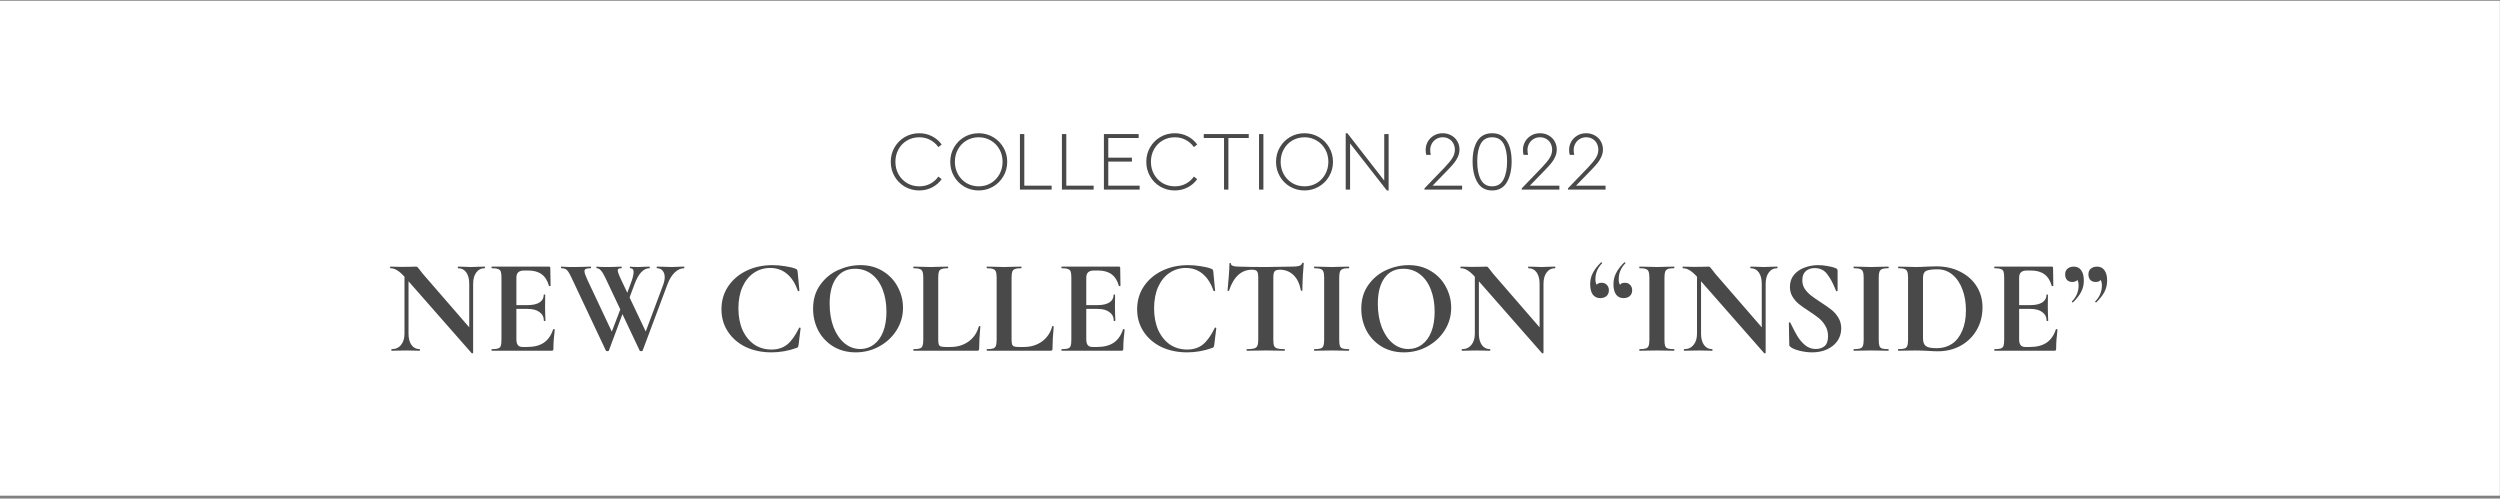
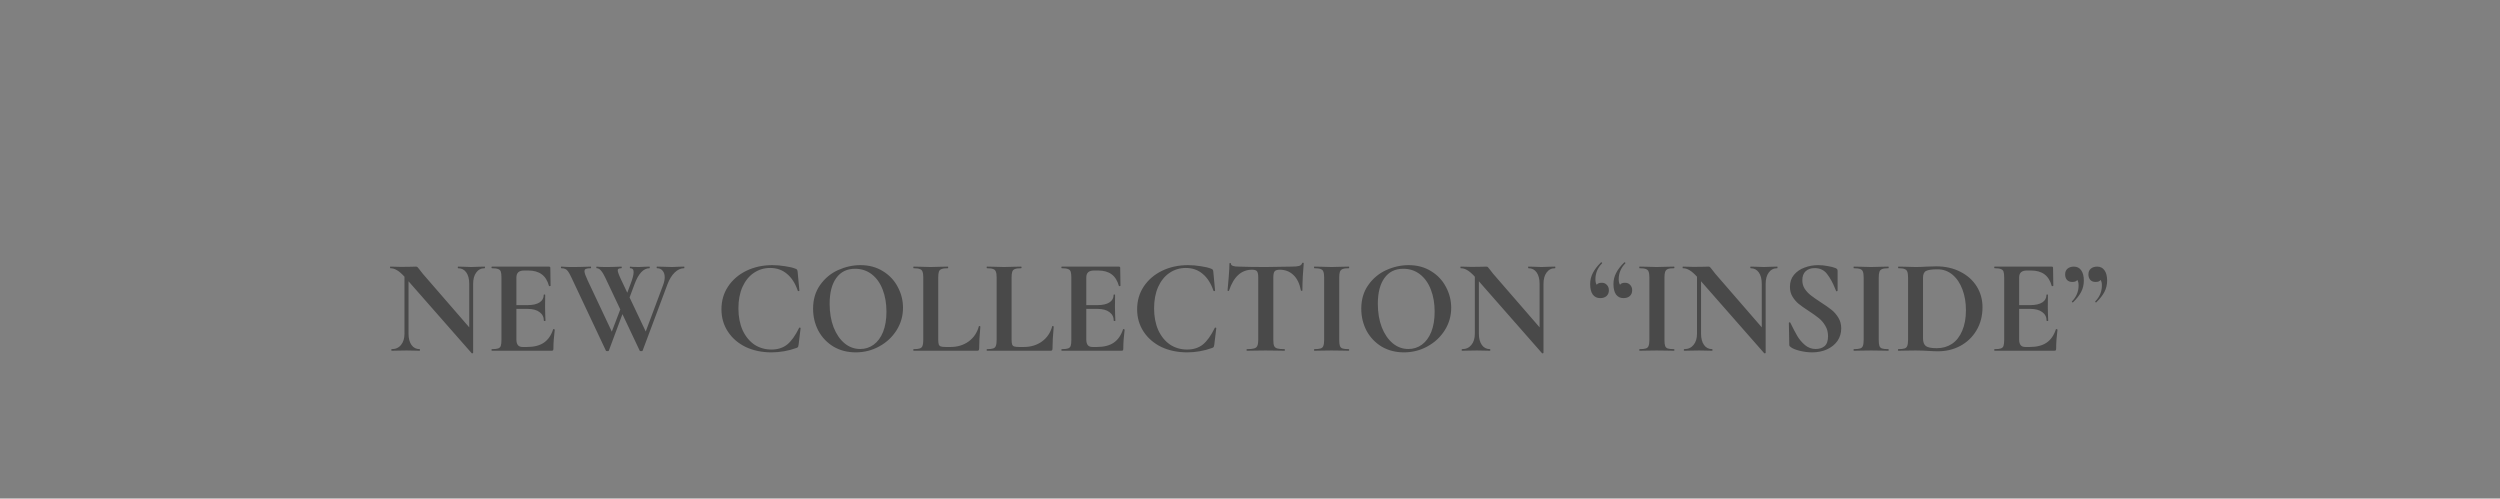
<svg xmlns="http://www.w3.org/2000/svg" width="692" height="138" viewBox="0 0 692 138" fill="none">
  <rect x="0" y="0" width="692" height="138" fill="#808080" stroke="none" />
-   <rect y="0.208" width="691.966" height="137" fill="white" />
-   <path d="M254.435 52.716C252.991 52.716 251.664 52.367 250.453 51.668C249.258 50.969 248.31 50.015 247.612 48.804C246.913 47.593 246.564 46.257 246.564 44.798C246.564 43.323 246.913 41.988 247.612 40.792C248.31 39.581 249.258 38.627 250.453 37.928C251.664 37.229 252.991 36.88 254.435 36.88C255.724 36.88 256.912 37.159 257.998 37.718C259.085 38.277 259.97 39.038 260.653 40.001L259.745 40.722C259.14 39.869 258.379 39.201 257.463 38.72C256.562 38.238 255.561 37.998 254.459 37.998C253.217 37.998 252.091 38.293 251.082 38.883C250.073 39.473 249.281 40.288 248.706 41.328C248.132 42.368 247.845 43.517 247.845 44.775C247.845 46.048 248.132 47.205 248.706 48.245C249.281 49.269 250.073 50.084 251.082 50.69C252.091 51.28 253.217 51.575 254.459 51.575C255.561 51.575 256.562 51.342 257.463 50.876C258.379 50.395 259.14 49.727 259.745 48.873L260.653 49.595C259.97 50.558 259.085 51.319 257.998 51.878C256.912 52.437 255.724 52.716 254.435 52.716ZM270.901 52.716C269.457 52.716 268.13 52.367 266.919 51.668C265.723 50.969 264.776 50.015 264.078 48.804C263.379 47.593 263.03 46.257 263.03 44.798C263.03 43.323 263.379 41.988 264.078 40.792C264.776 39.581 265.723 38.627 266.919 37.928C268.13 37.229 269.457 36.88 270.901 36.88C272.329 36.88 273.649 37.229 274.86 37.928C276.071 38.627 277.026 39.581 277.725 40.792C278.439 41.988 278.796 43.323 278.796 44.798C278.796 46.257 278.439 47.593 277.725 48.804C277.026 50.015 276.071 50.969 274.86 51.668C273.649 52.367 272.329 52.716 270.901 52.716ZM270.924 51.575C272.151 51.575 273.269 51.28 274.278 50.69C275.287 50.084 276.079 49.262 276.653 48.221C277.228 47.181 277.515 46.032 277.515 44.775C277.515 43.517 277.228 42.376 276.653 41.351C276.079 40.311 275.287 39.496 274.278 38.906C273.269 38.3 272.151 37.998 270.924 37.998C269.682 37.998 268.557 38.293 267.548 38.883C266.538 39.473 265.747 40.288 265.172 41.328C264.598 42.368 264.31 43.517 264.31 44.775C264.31 46.048 264.598 47.205 265.172 48.245C265.747 49.269 266.538 50.084 267.548 50.69C268.557 51.28 269.682 51.575 270.924 51.575ZM282.317 37.113H283.528V51.389H291.097V52.483H282.317V37.113ZM293.939 37.113H295.15V51.389H302.719V52.483H293.939V37.113ZM305.56 37.113H315.179V38.207H306.771V43.634H313.315V44.728H306.771V51.389H315.458V52.483H305.56V37.113ZM325.165 52.716C323.721 52.716 322.394 52.367 321.183 51.668C319.988 50.969 319.04 50.015 318.342 48.804C317.643 47.593 317.294 46.257 317.294 44.798C317.294 43.323 317.643 41.988 318.342 40.792C319.04 39.581 319.988 38.627 321.183 37.928C322.394 37.229 323.721 36.88 325.165 36.88C326.454 36.88 327.642 37.159 328.728 37.718C329.815 38.277 330.7 39.038 331.383 40.001L330.475 40.722C329.87 39.869 329.109 39.201 328.193 38.72C327.292 38.238 326.291 37.998 325.189 37.998C323.947 37.998 322.821 38.293 321.812 38.883C320.803 39.473 320.011 40.288 319.436 41.328C318.862 42.368 318.575 43.517 318.575 44.775C318.575 46.048 318.862 47.205 319.436 48.245C320.011 49.269 320.803 50.084 321.812 50.69C322.821 51.28 323.947 51.575 325.189 51.575C326.291 51.575 327.292 51.342 328.193 50.876C329.109 50.395 329.87 49.727 330.475 48.873L331.383 49.595C330.7 50.558 329.815 51.319 328.728 51.878C327.642 52.437 326.454 52.716 325.165 52.716ZM338.81 38.207H333.198V37.113H345.657V38.207H340.021V52.483H338.81V38.207ZM348.499 37.113H349.71V52.483H348.499V37.113ZM361.076 52.716C359.632 52.716 358.305 52.367 357.094 51.668C355.898 50.969 354.951 50.015 354.253 48.804C353.554 47.593 353.205 46.257 353.205 44.798C353.205 43.323 353.554 41.988 354.253 40.792C354.951 39.581 355.898 38.627 357.094 37.928C358.305 37.229 359.632 36.88 361.076 36.88C362.505 36.88 363.824 37.229 365.035 37.928C366.246 38.627 367.201 39.581 367.9 40.792C368.614 41.988 368.971 43.323 368.971 44.798C368.971 46.257 368.614 47.593 367.9 48.804C367.201 50.015 366.246 50.969 365.035 51.668C363.824 52.367 362.505 52.716 361.076 52.716ZM361.099 51.575C362.326 51.575 363.444 51.28 364.453 50.69C365.462 50.084 366.254 49.262 366.828 48.221C367.403 47.181 367.69 46.032 367.69 44.775C367.69 43.517 367.403 42.376 366.828 41.351C366.254 40.311 365.462 39.496 364.453 38.906C363.444 38.3 362.326 37.998 361.099 37.998C359.857 37.998 358.732 38.293 357.723 38.883C356.713 39.473 355.922 40.288 355.347 41.328C354.773 42.368 354.485 43.517 354.485 44.775C354.485 46.048 354.773 47.205 355.347 48.245C355.922 49.269 356.713 50.084 357.723 50.69C358.732 51.28 359.857 51.575 361.099 51.575ZM384.369 37.113V52.716H383.88L373.703 39.698V52.483H372.492V36.88H372.958L383.158 49.991V37.113H384.369ZM404.708 51.389V52.483H394.298V52.134L399.864 46.358C400.827 45.349 401.541 44.48 402.007 43.75C402.472 43.02 402.705 42.252 402.705 41.444C402.705 40.839 402.573 40.272 402.309 39.744C402.045 39.217 401.657 38.797 401.145 38.487C400.633 38.161 400.035 37.998 399.352 37.998C398.653 37.998 398.04 38.169 397.512 38.51C396.984 38.836 396.58 39.271 396.301 39.814C396.021 40.358 395.882 40.924 395.882 41.514C395.882 41.918 395.936 42.368 396.045 42.865H394.787C394.678 42.446 394.624 41.98 394.624 41.468C394.624 40.691 394.81 39.954 395.183 39.255C395.571 38.557 396.122 37.99 396.837 37.555C397.551 37.105 398.381 36.88 399.328 36.88C400.229 36.88 401.028 37.082 401.727 37.485C402.441 37.873 402.992 38.409 403.381 39.092C403.784 39.775 403.986 40.536 403.986 41.375C403.986 42.089 403.839 42.764 403.544 43.401C403.264 44.037 402.907 44.619 402.472 45.147C402.053 45.66 401.471 46.304 400.726 47.08L396.534 51.389H404.708ZM413.018 52.716C411.186 52.716 409.828 51.963 408.943 50.457C408.058 48.951 407.615 47.018 407.615 44.658C407.615 42.298 408.058 40.412 408.943 38.999C409.843 37.586 411.202 36.88 413.018 36.88C414.835 36.88 416.185 37.586 417.07 38.999C417.971 40.396 418.421 42.283 418.421 44.658C418.421 47.018 417.979 48.951 417.094 50.457C416.209 51.963 414.85 52.716 413.018 52.716ZM413.018 51.575C414.462 51.575 415.51 50.946 416.162 49.689C416.83 48.431 417.163 46.754 417.163 44.658C417.163 42.609 416.837 40.986 416.185 39.791C415.533 38.596 414.478 37.998 413.018 37.998C411.574 37.998 410.526 38.596 409.874 39.791C409.222 40.986 408.896 42.609 408.896 44.658C408.896 46.754 409.222 48.431 409.874 49.689C410.542 50.946 411.59 51.575 413.018 51.575ZM431.635 51.389V52.483H421.225V52.134L426.791 46.358C427.754 45.349 428.468 44.48 428.934 43.75C429.4 43.02 429.633 42.252 429.633 41.444C429.633 40.839 429.501 40.272 429.237 39.744C428.973 39.217 428.585 38.797 428.072 38.487C427.56 38.161 426.962 37.998 426.279 37.998C425.58 37.998 424.967 38.169 424.439 38.51C423.911 38.836 423.508 39.271 423.228 39.814C422.949 40.358 422.809 40.924 422.809 41.514C422.809 41.918 422.863 42.368 422.972 42.865H421.715C421.606 42.446 421.552 41.98 421.552 41.468C421.552 40.691 421.738 39.954 422.11 39.255C422.499 38.557 423.05 37.99 423.764 37.555C424.478 37.105 425.309 36.88 426.256 36.88C427.156 36.88 427.956 37.082 428.655 37.485C429.369 37.873 429.92 38.409 430.308 39.092C430.712 39.775 430.914 40.536 430.914 41.375C430.914 42.089 430.766 42.764 430.471 43.401C430.192 44.037 429.835 44.619 429.4 45.147C428.981 45.66 428.398 46.304 427.653 47.08L423.461 51.389H431.635ZM444.417 51.389V52.483H434.007V52.134L439.573 46.358C440.535 45.349 441.25 44.48 441.715 43.75C442.181 43.02 442.414 42.252 442.414 41.444C442.414 40.839 442.282 40.272 442.018 39.744C441.754 39.217 441.366 38.797 440.854 38.487C440.341 38.161 439.744 37.998 439.061 37.998C438.362 37.998 437.749 38.169 437.221 38.51C436.693 38.836 436.289 39.271 436.01 39.814C435.73 40.358 435.591 40.924 435.591 41.514C435.591 41.918 435.645 42.368 435.754 42.865H434.496C434.387 42.446 434.333 41.98 434.333 41.468C434.333 40.691 434.519 39.954 434.892 39.255C435.28 38.557 435.831 37.99 436.545 37.555C437.26 37.105 438.09 36.88 439.037 36.88C439.938 36.88 440.737 37.082 441.436 37.485C442.15 37.873 442.701 38.409 443.089 39.092C443.493 39.775 443.695 40.536 443.695 41.375C443.695 42.089 443.547 42.764 443.252 43.401C442.973 44.037 442.616 44.619 442.181 45.147C441.762 45.66 441.18 46.304 440.435 47.08L436.243 51.389H444.417Z" fill="#494949" />
  <path d="M134.169 73.799C134.219 73.799 134.243 73.873 134.243 74.022C134.243 74.171 134.219 74.246 134.169 74.246C133.175 74.246 132.393 74.643 131.821 75.438C131.25 76.208 130.964 77.252 130.964 78.568V97.646C130.964 97.721 130.902 97.77 130.778 97.795C130.679 97.82 130.604 97.808 130.554 97.758L113.079 77.86V92.355C113.079 93.672 113.352 94.715 113.898 95.485C114.445 96.255 115.203 96.64 116.171 96.64C116.221 96.64 116.246 96.715 116.246 96.864C116.246 97.013 116.221 97.087 116.171 97.087C115.476 97.087 114.942 97.075 114.569 97.05L112.557 97.013L110.247 97.05C109.825 97.075 109.216 97.087 108.421 97.087C108.346 97.087 108.309 97.013 108.309 96.864C108.309 96.715 108.346 96.64 108.421 96.64C109.514 96.64 110.371 96.255 110.992 95.485C111.638 94.715 111.961 93.672 111.961 92.355V76.593C111.141 75.699 110.433 75.09 109.837 74.767C109.266 74.42 108.669 74.246 108.048 74.246C107.999 74.246 107.974 74.171 107.974 74.022C107.974 73.873 107.999 73.799 108.048 73.799L109.613 73.836C109.936 73.861 110.408 73.873 111.029 73.873L113.861 73.836C114.209 73.811 114.631 73.799 115.128 73.799C115.327 73.799 115.476 73.848 115.575 73.948C115.675 74.047 115.849 74.258 116.097 74.581C116.519 75.153 116.817 75.537 116.991 75.736L129.884 90.604V78.568C129.884 77.227 129.611 76.171 129.064 75.401C128.517 74.631 127.76 74.246 126.791 74.246C126.741 74.246 126.717 74.171 126.717 74.022C126.717 73.873 126.741 73.799 126.791 73.799L128.393 73.836C129.188 73.886 129.859 73.91 130.405 73.91C130.902 73.91 131.598 73.886 132.492 73.836L134.169 73.799ZM153.111 91.163C153.111 91.113 153.161 91.088 153.26 91.088C153.334 91.088 153.397 91.113 153.446 91.163C153.521 91.188 153.558 91.212 153.558 91.237C153.31 93.175 153.185 94.939 153.185 96.528C153.185 96.727 153.148 96.876 153.074 96.975C152.999 97.05 152.85 97.087 152.627 97.087H136.157C136.082 97.087 136.045 97.013 136.045 96.864C136.045 96.715 136.082 96.64 136.157 96.64C136.952 96.64 137.523 96.578 137.871 96.454C138.243 96.33 138.492 96.094 138.616 95.746C138.74 95.373 138.802 94.814 138.802 94.069V76.817C138.802 76.072 138.74 75.525 138.616 75.177C138.492 74.83 138.243 74.594 137.871 74.469C137.498 74.32 136.927 74.246 136.157 74.246C136.082 74.246 136.045 74.171 136.045 74.022C136.045 73.873 136.082 73.799 136.157 73.799H151.956C152.204 73.799 152.328 73.91 152.328 74.134L152.403 79.09C152.403 79.139 152.328 79.177 152.179 79.202C152.055 79.227 151.981 79.202 151.956 79.127C151.558 77.686 150.888 76.618 149.944 75.923C149 75.227 147.758 74.879 146.218 74.879H145.1C144.354 74.879 143.808 75.041 143.46 75.364C143.112 75.687 142.938 76.183 142.938 76.854V84.456H146.031C147.472 84.456 148.577 84.207 149.347 83.71C150.118 83.213 150.503 82.518 150.503 81.624C150.503 81.549 150.565 81.512 150.689 81.512C150.838 81.512 150.912 81.549 150.912 81.624L150.875 84.977L150.912 86.766C150.962 87.61 150.987 88.281 150.987 88.778C150.987 88.828 150.912 88.852 150.763 88.852C150.614 88.852 150.54 88.828 150.54 88.778C150.54 87.759 150.142 86.965 149.347 86.393C148.577 85.797 147.46 85.499 145.994 85.499H142.938V93.92C142.938 94.64 143.075 95.174 143.348 95.522C143.622 95.87 144.056 96.044 144.653 96.044H145.882C147.82 96.044 149.372 95.647 150.54 94.852C151.707 94.057 152.564 92.827 153.111 91.163ZM189.358 73.799C189.407 73.799 189.432 73.873 189.432 74.022C189.432 74.171 189.407 74.246 189.358 74.246C188.438 74.246 187.569 74.643 186.749 75.438C185.954 76.208 185.296 77.276 184.774 78.643L177.881 97.05C177.856 97.149 177.719 97.199 177.471 97.199C177.223 97.199 177.086 97.149 177.061 97.05L172.292 86.952L168.528 97.05C168.503 97.149 168.367 97.199 168.118 97.199C167.87 97.199 167.733 97.149 167.709 97.05L158.207 76.891C157.834 76.097 157.524 75.525 157.275 75.177C157.052 74.83 156.791 74.594 156.493 74.469C156.219 74.32 155.847 74.246 155.375 74.246C155.3 74.246 155.263 74.171 155.263 74.022C155.263 73.873 155.3 73.799 155.375 73.799C155.747 73.799 156.008 73.811 156.157 73.836C156.654 73.886 157.3 73.91 158.095 73.91C159.759 73.91 161.163 73.886 162.306 73.836C162.628 73.811 163.026 73.799 163.498 73.799C163.572 73.799 163.61 73.873 163.61 74.022C163.61 74.171 163.572 74.246 163.498 74.246C162.877 74.246 162.43 74.308 162.157 74.432C161.908 74.556 161.784 74.78 161.784 75.103C161.784 75.525 162.07 76.345 162.641 77.562L169.348 91.796L171.696 85.648L167.559 76.891C167.137 75.997 166.74 75.339 166.367 74.916C165.994 74.469 165.597 74.246 165.175 74.246C165.1 74.246 165.063 74.171 165.063 74.022C165.063 73.873 165.1 73.799 165.175 73.799C165.423 73.799 165.709 73.823 166.032 73.873C166.38 73.898 166.864 73.91 167.485 73.91C168.901 73.91 170.081 73.886 171.025 73.836C171.273 73.811 171.596 73.799 171.994 73.799C172.068 73.799 172.105 73.873 172.105 74.022C172.105 74.171 172.068 74.246 171.994 74.246C171.646 74.246 171.385 74.296 171.211 74.395C171.062 74.469 170.988 74.618 170.988 74.842C170.988 75.264 171.323 76.171 171.994 77.562L173.633 81.027L174.565 78.531C175.111 77.115 175.384 76.047 175.384 75.326C175.384 74.606 175.074 74.246 174.453 74.246C174.378 74.246 174.341 74.171 174.341 74.022C174.341 73.873 174.378 73.799 174.453 73.799C174.652 73.799 174.863 73.823 175.086 73.873C175.335 73.898 175.931 73.91 176.875 73.91C177.297 73.91 177.806 73.886 178.403 73.836L179.781 73.799C179.831 73.799 179.856 73.873 179.856 74.022C179.856 74.171 179.831 74.246 179.781 74.246C178.117 74.246 176.738 75.711 175.645 78.643L174.267 82.332L178.738 91.759L183.545 78.903C183.843 78.109 183.992 77.388 183.992 76.742C183.992 75.972 183.793 75.364 183.396 74.916C183.023 74.469 182.514 74.246 181.868 74.246C181.793 74.246 181.756 74.171 181.756 74.022C181.756 73.873 181.793 73.799 181.868 73.799L183.582 73.836C184.476 73.886 185.296 73.91 186.041 73.91C186.538 73.91 187.109 73.886 187.755 73.836L189.358 73.799ZM213.783 73.389C214.95 73.389 216.13 73.488 217.323 73.687C218.54 73.861 219.509 74.097 220.229 74.395C220.453 74.469 220.589 74.569 220.639 74.693C220.714 74.792 220.763 74.979 220.788 75.252L221.273 80.431C221.273 80.506 221.21 80.555 221.086 80.58C220.962 80.605 220.875 80.568 220.825 80.469C220.13 78.431 219.136 76.879 217.844 75.811C216.553 74.718 215 74.171 213.187 74.171C211.498 74.171 209.982 74.631 208.641 75.55C207.324 76.444 206.281 77.736 205.511 79.425C204.766 81.114 204.393 83.089 204.393 85.35C204.393 87.635 204.778 89.647 205.548 91.386C206.343 93.1 207.424 94.429 208.79 95.373C210.181 96.292 211.771 96.752 213.559 96.752C215.273 96.752 216.714 96.292 217.882 95.373C219.049 94.429 220.155 92.889 221.198 90.753C221.223 90.678 221.297 90.653 221.422 90.678C221.546 90.703 221.608 90.753 221.608 90.827L221.049 95.448C220.999 95.746 220.95 95.945 220.9 96.044C220.85 96.118 220.714 96.205 220.49 96.305C218.205 97.124 215.894 97.534 213.559 97.534C210.901 97.534 208.517 97.038 206.405 96.044C204.318 95.025 202.679 93.609 201.487 91.796C200.294 89.983 199.698 87.921 199.698 85.611C199.698 83.251 200.307 81.152 201.524 79.313C202.766 77.45 204.455 75.997 206.591 74.954C208.753 73.91 211.15 73.389 213.783 73.389ZM236.873 97.534C234.562 97.534 232.501 97 230.687 95.932C228.899 94.839 227.508 93.374 226.514 91.535C225.545 89.672 225.061 87.648 225.061 85.462C225.061 82.903 225.707 80.717 226.998 78.903C228.29 77.065 229.942 75.687 231.954 74.767C233.991 73.848 236.065 73.389 238.177 73.389C240.537 73.389 242.611 73.948 244.4 75.066C246.188 76.159 247.554 77.612 248.498 79.425C249.467 81.239 249.952 83.164 249.952 85.201C249.952 87.461 249.355 89.535 248.163 91.424C246.971 93.311 245.368 94.802 243.356 95.895C241.369 96.988 239.208 97.534 236.873 97.534ZM238.102 96.603C239.493 96.603 240.735 96.205 241.829 95.41C242.946 94.591 243.816 93.411 244.437 91.871C245.058 90.306 245.368 88.442 245.368 86.281C245.368 83.996 245.021 81.959 244.325 80.17C243.629 78.357 242.623 76.941 241.307 75.923C239.99 74.904 238.45 74.395 236.686 74.395C234.426 74.395 232.687 75.252 231.47 76.966C230.253 78.655 229.644 81.027 229.644 84.083C229.644 86.493 230.004 88.654 230.725 90.566C231.47 92.454 232.476 93.932 233.743 95.001C235.034 96.069 236.488 96.603 238.102 96.603ZM259.7 93.92C259.7 94.566 259.75 95.038 259.849 95.336C259.949 95.609 260.135 95.796 260.408 95.895C260.706 95.994 261.178 96.044 261.824 96.044H263.091C265.029 96.044 266.705 95.535 268.121 94.516C269.537 93.473 270.481 92.069 270.953 90.306C270.953 90.256 271.003 90.231 271.102 90.231C271.152 90.231 271.202 90.256 271.251 90.306C271.326 90.331 271.363 90.355 271.363 90.38C271.14 92.839 271.028 94.889 271.028 96.528C271.028 96.727 270.978 96.876 270.879 96.975C270.804 97.05 270.668 97.087 270.469 97.087H252.881C252.832 97.087 252.807 97.013 252.807 96.864C252.807 96.715 252.832 96.64 252.881 96.64C253.676 96.64 254.248 96.578 254.595 96.454C254.968 96.33 255.216 96.094 255.341 95.746C255.49 95.373 255.564 94.814 255.564 94.069V76.817C255.564 76.072 255.49 75.525 255.341 75.177C255.216 74.83 254.968 74.594 254.595 74.469C254.223 74.32 253.651 74.246 252.881 74.246C252.832 74.246 252.807 74.171 252.807 74.022C252.807 73.873 252.832 73.799 252.881 73.799L254.782 73.836C255.924 73.886 256.868 73.91 257.614 73.91C258.359 73.91 259.303 73.886 260.445 73.836L262.346 73.799C262.42 73.799 262.458 73.873 262.458 74.022C262.458 74.171 262.42 74.246 262.346 74.246C261.576 74.246 261.004 74.32 260.632 74.469C260.259 74.594 260.011 74.842 259.886 75.215C259.762 75.562 259.7 76.109 259.7 76.854V93.92ZM280.005 93.92C280.005 94.566 280.055 95.038 280.154 95.336C280.253 95.609 280.44 95.796 280.713 95.895C281.011 95.994 281.483 96.044 282.129 96.044H283.396C285.333 96.044 287.01 95.535 288.426 94.516C289.842 93.473 290.786 92.069 291.258 90.306C291.258 90.256 291.308 90.231 291.407 90.231C291.457 90.231 291.506 90.256 291.556 90.306C291.631 90.331 291.668 90.355 291.668 90.38C291.444 92.839 291.332 94.889 291.332 96.528C291.332 96.727 291.283 96.876 291.183 96.975C291.109 97.05 290.972 97.087 290.774 97.087H273.186C273.136 97.087 273.111 97.013 273.111 96.864C273.111 96.715 273.136 96.64 273.186 96.64C273.981 96.64 274.552 96.578 274.9 96.454C275.273 96.33 275.521 96.094 275.645 95.746C275.794 95.373 275.869 94.814 275.869 94.069V76.817C275.869 76.072 275.794 75.525 275.645 75.177C275.521 74.83 275.273 74.594 274.9 74.469C274.527 74.32 273.956 74.246 273.186 74.246C273.136 74.246 273.111 74.171 273.111 74.022C273.111 73.873 273.136 73.799 273.186 73.799L275.086 73.836C276.229 73.886 277.173 73.91 277.918 73.91C278.663 73.91 279.607 73.886 280.75 73.836L282.65 73.799C282.725 73.799 282.762 73.873 282.762 74.022C282.762 74.171 282.725 74.246 282.65 74.246C281.88 74.246 281.309 74.32 280.936 74.469C280.564 74.594 280.315 74.842 280.191 75.215C280.067 75.562 280.005 76.109 280.005 76.854V93.92ZM310.855 91.163C310.855 91.113 310.904 91.088 311.004 91.088C311.078 91.088 311.14 91.113 311.19 91.163C311.265 91.188 311.302 91.212 311.302 91.237C311.053 93.175 310.929 94.939 310.929 96.528C310.929 96.727 310.892 96.876 310.817 96.975C310.743 97.05 310.594 97.087 310.37 97.087H293.901C293.826 97.087 293.789 97.013 293.789 96.864C293.789 96.715 293.826 96.64 293.901 96.64C294.696 96.64 295.267 96.578 295.615 96.454C295.987 96.33 296.236 96.094 296.36 95.746C296.484 95.373 296.546 94.814 296.546 94.069V76.817C296.546 76.072 296.484 75.525 296.36 75.177C296.236 74.83 295.987 74.594 295.615 74.469C295.242 74.32 294.671 74.246 293.901 74.246C293.826 74.246 293.789 74.171 293.789 74.022C293.789 73.873 293.826 73.799 293.901 73.799H309.7C309.948 73.799 310.072 73.91 310.072 74.134L310.147 79.09C310.147 79.139 310.072 79.177 309.923 79.202C309.799 79.227 309.724 79.202 309.7 79.127C309.302 77.686 308.631 76.618 307.687 75.923C306.744 75.227 305.501 74.879 303.961 74.879H302.843C302.098 74.879 301.552 75.041 301.204 75.364C300.856 75.687 300.682 76.183 300.682 76.854V84.456H303.775C305.216 84.456 306.321 84.207 307.091 83.71C307.861 83.213 308.246 82.518 308.246 81.624C308.246 81.549 308.309 81.512 308.433 81.512C308.582 81.512 308.656 81.549 308.656 81.624L308.619 84.977L308.656 86.766C308.706 87.61 308.731 88.281 308.731 88.778C308.731 88.828 308.656 88.852 308.507 88.852C308.358 88.852 308.284 88.828 308.284 88.778C308.284 87.759 307.886 86.965 307.091 86.393C306.321 85.797 305.203 85.499 303.738 85.499H300.682V93.92C300.682 94.64 300.819 95.174 301.092 95.522C301.365 95.87 301.8 96.044 302.396 96.044H303.626C305.564 96.044 307.116 95.647 308.284 94.852C309.451 94.057 310.308 92.827 310.855 91.163ZM328.843 73.389C330.011 73.389 331.191 73.488 332.383 73.687C333.6 73.861 334.569 74.097 335.289 74.395C335.513 74.469 335.65 74.569 335.699 74.693C335.774 74.792 335.823 74.979 335.848 75.252L336.333 80.431C336.333 80.506 336.271 80.555 336.146 80.58C336.022 80.605 335.935 80.568 335.886 80.469C335.19 78.431 334.196 76.879 332.905 75.811C331.613 74.718 330.06 74.171 328.247 74.171C326.558 74.171 325.042 74.631 323.701 75.55C322.384 76.444 321.341 77.736 320.571 79.425C319.826 81.114 319.453 83.089 319.453 85.35C319.453 87.635 319.838 89.647 320.608 91.386C321.403 93.1 322.484 94.429 323.85 95.373C325.241 96.292 326.831 96.752 328.62 96.752C330.334 96.752 331.774 96.292 332.942 95.373C334.109 94.429 335.215 92.889 336.258 90.753C336.283 90.678 336.358 90.653 336.482 90.678C336.606 90.703 336.668 90.753 336.668 90.827L336.109 95.448C336.059 95.746 336.01 95.945 335.96 96.044C335.91 96.118 335.774 96.205 335.55 96.305C333.265 97.124 330.955 97.534 328.62 97.534C325.962 97.534 323.577 97.038 321.465 96.044C319.379 95.025 317.739 93.609 316.547 91.796C315.354 89.983 314.758 87.921 314.758 85.611C314.758 83.251 315.367 81.152 316.584 79.313C317.826 77.45 319.515 75.997 321.652 74.954C323.813 73.91 326.21 73.389 328.843 73.389ZM346.567 74.656C343.611 74.656 341.487 76.581 340.195 80.431C340.171 80.506 340.096 80.543 339.972 80.543C339.848 80.518 339.786 80.469 339.786 80.394C339.885 79.4 339.997 78.121 340.121 76.556C340.245 74.966 340.307 73.774 340.307 72.979C340.307 72.855 340.369 72.793 340.494 72.793C340.643 72.793 340.717 72.855 340.717 72.979C340.717 73.525 341.425 73.799 342.841 73.799C344.977 73.873 347.474 73.91 350.331 73.91C351.796 73.91 353.349 73.886 354.988 73.836L357.522 73.799C358.466 73.799 359.149 73.737 359.572 73.612C360.019 73.488 360.304 73.24 360.429 72.867C360.453 72.768 360.528 72.718 360.652 72.718C360.801 72.718 360.876 72.768 360.876 72.867C360.801 73.612 360.714 74.805 360.615 76.444C360.54 78.084 360.503 79.4 360.503 80.394C360.503 80.469 360.441 80.506 360.317 80.506C360.193 80.506 360.118 80.469 360.093 80.394C359.721 78.481 359.025 77.053 358.007 76.109C356.988 75.14 355.734 74.656 354.243 74.656C353.523 74.656 353.038 74.817 352.79 75.14C352.566 75.438 352.455 76.022 352.455 76.891V94.069C352.455 94.839 352.529 95.398 352.678 95.746C352.827 96.094 353.113 96.33 353.535 96.454C353.957 96.578 354.628 96.64 355.547 96.64C355.622 96.64 355.659 96.715 355.659 96.864C355.659 97.013 355.622 97.087 355.547 97.087C354.653 97.087 353.945 97.075 353.423 97.05L350.331 97.013L347.312 97.05C346.791 97.075 346.07 97.087 345.151 97.087C345.077 97.087 345.039 97.013 345.039 96.864C345.039 96.715 345.077 96.64 345.151 96.64C346.046 96.64 346.704 96.578 347.126 96.454C347.573 96.33 347.871 96.094 348.02 95.746C348.194 95.373 348.281 94.814 348.281 94.069V76.817C348.281 75.972 348.169 75.401 347.946 75.103C347.722 74.805 347.263 74.656 346.567 74.656ZM370.697 94.069C370.697 94.839 370.759 95.398 370.883 95.746C371.008 96.094 371.244 96.33 371.591 96.454C371.964 96.578 372.548 96.64 373.343 96.64C373.417 96.64 373.454 96.715 373.454 96.864C373.454 97.013 373.417 97.087 373.343 97.087C372.523 97.087 371.877 97.075 371.405 97.05L368.573 97.013L365.816 97.05C365.319 97.075 364.648 97.087 363.804 97.087C363.754 97.087 363.729 97.013 363.729 96.864C363.729 96.715 363.754 96.64 363.804 96.64C364.599 96.64 365.182 96.578 365.555 96.454C365.928 96.33 366.176 96.094 366.3 95.746C366.449 95.373 366.524 94.814 366.524 94.069V76.817C366.524 76.072 366.449 75.525 366.3 75.177C366.176 74.83 365.928 74.594 365.555 74.469C365.182 74.32 364.599 74.246 363.804 74.246C363.754 74.246 363.729 74.171 363.729 74.022C363.729 73.873 363.754 73.799 363.804 73.799L365.816 73.836C366.958 73.886 367.878 73.91 368.573 73.91C369.343 73.91 370.3 73.886 371.442 73.836L373.343 73.799C373.417 73.799 373.454 73.873 373.454 74.022C373.454 74.171 373.417 74.246 373.343 74.246C372.573 74.246 372.001 74.32 371.629 74.469C371.256 74.618 371.008 74.879 370.883 75.252C370.759 75.6 370.697 76.146 370.697 76.891V94.069ZM388.612 97.534C386.302 97.534 384.24 97 382.427 95.932C380.638 94.839 379.247 93.374 378.254 91.535C377.285 89.672 376.8 87.648 376.8 85.462C376.8 82.903 377.446 80.717 378.738 78.903C380.03 77.065 381.682 75.687 383.694 74.767C385.731 73.848 387.805 73.389 389.917 73.389C392.276 73.389 394.351 73.948 396.139 75.066C397.928 76.159 399.294 77.612 400.238 79.425C401.207 81.239 401.691 83.164 401.691 85.201C401.691 87.461 401.095 89.535 399.903 91.424C398.71 93.311 397.108 94.802 395.096 95.895C393.109 96.988 390.947 97.534 388.612 97.534ZM389.842 96.603C391.233 96.603 392.475 96.205 393.568 95.41C394.686 94.591 395.556 93.411 396.177 91.871C396.798 90.306 397.108 88.442 397.108 86.281C397.108 83.996 396.76 81.959 396.065 80.17C395.369 78.357 394.363 76.941 393.047 75.923C391.73 74.904 390.19 74.395 388.426 74.395C386.166 74.395 384.427 75.252 383.209 76.966C381.992 78.655 381.384 81.027 381.384 84.083C381.384 86.493 381.744 88.654 382.464 90.566C383.209 92.454 384.216 93.932 385.482 95.001C386.774 96.069 388.227 96.603 389.842 96.603ZM430.443 73.799C430.493 73.799 430.518 73.873 430.518 74.022C430.518 74.171 430.493 74.246 430.443 74.246C429.45 74.246 428.667 74.643 428.096 75.438C427.525 76.208 427.239 77.252 427.239 78.568V97.646C427.239 97.721 427.177 97.77 427.053 97.795C426.953 97.82 426.879 97.808 426.829 97.758L409.353 77.86V92.355C409.353 93.672 409.626 94.715 410.173 95.485C410.719 96.255 411.477 96.64 412.446 96.64C412.496 96.64 412.52 96.715 412.52 96.864C412.52 97.013 412.496 97.087 412.446 97.087C411.75 97.087 411.216 97.075 410.844 97.05L408.832 97.013L406.521 97.05C406.099 97.075 405.49 97.087 404.695 97.087C404.621 97.087 404.584 97.013 404.584 96.864C404.584 96.715 404.621 96.64 404.695 96.64C405.788 96.64 406.646 96.255 407.267 95.485C407.912 94.715 408.235 93.672 408.235 92.355V76.593C407.416 75.699 406.708 75.09 406.111 74.767C405.54 74.42 404.944 74.246 404.323 74.246C404.273 74.246 404.248 74.171 404.248 74.022C404.248 73.873 404.273 73.799 404.323 73.799L405.888 73.836C406.211 73.861 406.683 73.873 407.304 73.873L410.136 73.836C410.483 73.811 410.906 73.799 411.403 73.799C411.601 73.799 411.75 73.848 411.85 73.948C411.949 74.047 412.123 74.258 412.371 74.581C412.794 75.153 413.092 75.537 413.266 75.736L426.158 90.604V78.568C426.158 77.227 425.885 76.171 425.338 75.401C424.792 74.631 424.034 74.246 423.066 74.246C423.016 74.246 422.991 74.171 422.991 74.022C422.991 73.873 423.016 73.799 423.066 73.799L424.668 73.836C425.463 73.886 426.133 73.91 426.68 73.91C427.177 73.91 427.872 73.886 428.767 73.836L430.443 73.799ZM443.363 78.27C443.959 78.27 444.431 78.469 444.779 78.866C445.152 79.239 445.338 79.736 445.338 80.357C445.338 81.027 445.114 81.561 444.667 81.959C444.245 82.332 443.661 82.518 442.916 82.518C442.046 82.518 441.363 82.183 440.866 81.512C440.394 80.841 440.159 79.885 440.159 78.643C440.159 77.525 440.407 76.494 440.904 75.55C441.401 74.581 442.146 73.612 443.139 72.644C443.164 72.619 443.202 72.606 443.251 72.606C443.326 72.606 443.388 72.644 443.438 72.718C443.487 72.793 443.487 72.855 443.438 72.904C442.22 74.146 441.612 75.612 441.612 77.301C441.612 77.997 441.736 78.506 441.984 78.829C442.208 78.456 442.667 78.27 443.363 78.27ZM449.809 78.27C450.405 78.27 450.877 78.469 451.225 78.866C451.598 79.239 451.784 79.736 451.784 80.357C451.784 81.027 451.561 81.561 451.113 81.959C450.691 82.332 450.107 82.518 449.362 82.518C448.493 82.518 447.81 82.183 447.313 81.512C446.841 80.841 446.605 79.885 446.605 78.643C446.605 77.525 446.853 76.494 447.35 75.55C447.847 74.581 448.592 73.612 449.586 72.644C449.611 72.619 449.648 72.606 449.698 72.606C449.772 72.606 449.834 72.644 449.884 72.718C449.934 72.793 449.934 72.855 449.884 72.904C448.667 74.146 448.058 75.612 448.058 77.301C448.058 77.997 448.182 78.506 448.431 78.829C448.654 78.456 449.114 78.27 449.809 78.27ZM460.722 94.069C460.722 94.839 460.784 95.398 460.908 95.746C461.033 96.094 461.269 96.33 461.616 96.454C461.989 96.578 462.573 96.64 463.368 96.64C463.442 96.64 463.479 96.715 463.479 96.864C463.479 97.013 463.442 97.087 463.368 97.087C462.548 97.087 461.902 97.075 461.43 97.05L458.598 97.013L455.841 97.05C455.344 97.075 454.673 97.087 453.829 97.087C453.779 97.087 453.754 97.013 453.754 96.864C453.754 96.715 453.779 96.64 453.829 96.64C454.624 96.64 455.207 96.578 455.58 96.454C455.953 96.33 456.201 96.094 456.325 95.746C456.474 95.373 456.549 94.814 456.549 94.069V76.817C456.549 76.072 456.474 75.525 456.325 75.177C456.201 74.83 455.953 74.594 455.58 74.469C455.207 74.32 454.624 74.246 453.829 74.246C453.779 74.246 453.754 74.171 453.754 74.022C453.754 73.873 453.779 73.799 453.829 73.799L455.841 73.836C456.983 73.886 457.903 73.91 458.598 73.91C459.368 73.91 460.325 73.886 461.467 73.836L463.368 73.799C463.442 73.799 463.479 73.873 463.479 74.022C463.479 74.171 463.442 74.246 463.368 74.246C462.598 74.246 462.026 74.32 461.654 74.469C461.281 74.618 461.033 74.879 460.908 75.252C460.784 75.6 460.722 76.146 460.722 76.891V94.069ZM491.94 73.799C491.989 73.799 492.014 73.873 492.014 74.022C492.014 74.171 491.989 74.246 491.94 74.246C490.946 74.246 490.164 74.643 489.592 75.438C489.021 76.208 488.735 77.252 488.735 78.568V97.646C488.735 97.721 488.673 97.77 488.549 97.795C488.45 97.82 488.375 97.808 488.325 97.758L470.85 77.86V92.355C470.85 93.672 471.123 94.715 471.669 95.485C472.216 96.255 472.974 96.64 473.942 96.64C473.992 96.64 474.017 96.715 474.017 96.864C474.017 97.013 473.992 97.087 473.942 97.087C473.247 97.087 472.713 97.075 472.34 97.05L470.328 97.013L468.018 97.05C467.595 97.075 466.987 97.087 466.192 97.087C466.117 97.087 466.08 97.013 466.08 96.864C466.08 96.715 466.117 96.64 466.192 96.64C467.285 96.64 468.142 96.255 468.763 95.485C469.409 94.715 469.732 93.672 469.732 92.355V76.593C468.912 75.699 468.204 75.09 467.608 74.767C467.037 74.42 466.44 74.246 465.819 74.246C465.77 74.246 465.745 74.171 465.745 74.022C465.745 73.873 465.77 73.799 465.819 73.799L467.384 73.836C467.707 73.861 468.179 73.873 468.8 73.873L471.632 73.836C471.98 73.811 472.402 73.799 472.899 73.799C473.098 73.799 473.247 73.848 473.346 73.948C473.446 74.047 473.619 74.258 473.868 74.581C474.29 75.153 474.588 75.537 474.762 75.736L487.655 90.604V78.568C487.655 77.227 487.381 76.171 486.835 75.401C486.288 74.631 485.531 74.246 484.562 74.246C484.512 74.246 484.487 74.171 484.487 74.022C484.487 73.873 484.512 73.799 484.562 73.799L486.164 73.836C486.959 73.886 487.63 73.91 488.176 73.91C488.673 73.91 489.369 73.886 490.263 73.836L491.94 73.799ZM498.884 77.562C498.884 78.456 499.107 79.251 499.554 79.947C500.026 80.642 500.598 81.251 501.268 81.773C501.939 82.294 502.846 82.928 503.988 83.673C505.23 84.468 506.224 85.163 506.969 85.76C507.715 86.356 508.348 87.089 508.87 87.958C509.391 88.803 509.652 89.784 509.652 90.902C509.652 92.194 509.304 93.349 508.609 94.367C507.913 95.361 506.945 96.143 505.702 96.715C504.485 97.261 503.119 97.534 501.604 97.534C500.486 97.534 499.318 97.385 498.101 97.087C496.884 96.764 496.064 96.416 495.642 96.044C495.518 95.945 495.418 95.858 495.344 95.783C495.294 95.684 495.269 95.535 495.269 95.336L495.157 89.411V89.374C495.157 89.275 495.219 89.225 495.344 89.225C495.468 89.2 495.542 89.237 495.567 89.337C496.313 90.852 496.958 92.082 497.505 93.026C498.076 93.97 498.784 94.802 499.629 95.522C500.498 96.243 501.479 96.603 502.572 96.603C503.566 96.603 504.386 96.342 505.032 95.82C505.678 95.274 506.001 94.355 506.001 93.063C506.001 91.97 505.752 91.014 505.255 90.194C504.783 89.374 504.2 88.678 503.504 88.107C502.808 87.536 501.852 86.853 500.635 86.058C499.442 85.288 498.511 84.629 497.84 84.083C497.194 83.536 496.635 82.878 496.163 82.108C495.691 81.338 495.455 80.431 495.455 79.388C495.455 78.071 495.828 76.966 496.573 76.072C497.343 75.153 498.325 74.482 499.517 74.059C500.709 73.612 501.964 73.389 503.28 73.389C504.15 73.389 505.032 73.476 505.926 73.65C506.82 73.799 507.541 73.985 508.087 74.209C508.311 74.308 508.46 74.42 508.534 74.544C508.609 74.643 508.646 74.78 508.646 74.954V80.431C508.646 80.506 508.584 80.568 508.46 80.618C508.336 80.642 508.261 80.618 508.236 80.543L507.938 79.835C507.317 78.27 506.584 76.941 505.74 75.848C504.92 74.755 503.765 74.209 502.274 74.209C501.281 74.209 500.461 74.494 499.815 75.066C499.194 75.637 498.884 76.469 498.884 77.562ZM520.035 94.069C520.035 94.839 520.097 95.398 520.221 95.746C520.346 96.094 520.582 96.33 520.929 96.454C521.302 96.578 521.886 96.64 522.681 96.64C522.755 96.64 522.793 96.715 522.793 96.864C522.793 97.013 522.755 97.087 522.681 97.087C521.861 97.087 521.215 97.075 520.743 97.05L517.911 97.013L515.154 97.05C514.657 97.075 513.986 97.087 513.142 97.087C513.092 97.087 513.067 97.013 513.067 96.864C513.067 96.715 513.092 96.64 513.142 96.64C513.937 96.64 514.52 96.578 514.893 96.454C515.266 96.33 515.514 96.094 515.638 95.746C515.787 95.373 515.862 94.814 515.862 94.069V76.817C515.862 76.072 515.787 75.525 515.638 75.177C515.514 74.83 515.266 74.594 514.893 74.469C514.52 74.32 513.937 74.246 513.142 74.246C513.092 74.246 513.067 74.171 513.067 74.022C513.067 73.873 513.092 73.799 513.142 73.799L515.154 73.836C516.297 73.886 517.216 73.91 517.911 73.91C518.681 73.91 519.638 73.886 520.78 73.836L522.681 73.799C522.755 73.799 522.793 73.873 522.793 74.022C522.793 74.171 522.755 74.246 522.681 74.246C521.911 74.246 521.339 74.32 520.967 74.469C520.594 74.618 520.346 74.879 520.221 75.252C520.097 75.6 520.035 76.146 520.035 76.891V94.069ZM536.46 97.236C535.665 97.236 534.721 97.199 533.628 97.124C533.231 97.1 532.734 97.075 532.138 97.05C531.566 97.025 530.92 97.013 530.2 97.013L527.443 97.05C526.946 97.075 526.275 97.087 525.431 97.087C525.381 97.087 525.356 97.013 525.356 96.864C525.356 96.715 525.381 96.64 525.431 96.64C526.225 96.64 526.809 96.578 527.182 96.454C527.554 96.33 527.803 96.094 527.927 95.746C528.076 95.373 528.151 94.814 528.151 94.069V76.817C528.151 76.072 528.076 75.525 527.927 75.177C527.803 74.83 527.554 74.594 527.182 74.469C526.834 74.32 526.275 74.246 525.505 74.246C525.431 74.246 525.393 74.171 525.393 74.022C525.393 73.873 525.431 73.799 525.505 73.799L527.48 73.836C528.623 73.886 529.529 73.91 530.2 73.91C531.219 73.91 532.262 73.873 533.33 73.799C534.622 73.749 535.491 73.724 535.938 73.724C538.447 73.724 540.671 74.221 542.608 75.215C544.571 76.208 546.086 77.562 547.154 79.276C548.222 80.99 548.756 82.915 548.756 85.052C548.756 87.461 548.197 89.598 547.08 91.461C545.987 93.299 544.496 94.727 542.608 95.746C540.745 96.74 538.696 97.236 536.46 97.236ZM536.087 96.379C537.677 96.379 539.081 95.982 540.298 95.187C541.515 94.367 542.459 93.162 543.13 91.573C543.825 89.983 544.173 88.082 544.173 85.871C544.173 83.76 543.85 81.847 543.204 80.133C542.559 78.394 541.639 77.028 540.447 76.034C539.255 75.041 537.876 74.544 536.311 74.544C534.771 74.544 533.715 74.693 533.144 74.991C532.572 75.289 532.287 75.923 532.287 76.891V93.659C532.287 94.653 532.548 95.361 533.069 95.783C533.591 96.18 534.597 96.379 536.087 96.379ZM569.067 91.163C569.067 91.113 569.117 91.088 569.216 91.088C569.291 91.088 569.353 91.113 569.402 91.163C569.477 91.188 569.514 91.212 569.514 91.237C569.266 93.175 569.141 94.939 569.141 96.528C569.141 96.727 569.104 96.876 569.03 96.975C568.955 97.05 568.806 97.087 568.583 97.087H552.113C552.038 97.087 552.001 97.013 552.001 96.864C552.001 96.715 552.038 96.64 552.113 96.64C552.908 96.64 553.479 96.578 553.827 96.454C554.2 96.33 554.448 96.094 554.572 95.746C554.696 95.373 554.758 94.814 554.758 94.069V76.817C554.758 76.072 554.696 75.525 554.572 75.177C554.448 74.83 554.2 74.594 553.827 74.469C553.454 74.32 552.883 74.246 552.113 74.246C552.038 74.246 552.001 74.171 552.001 74.022C552.001 73.873 552.038 73.799 552.113 73.799H567.912C568.16 73.799 568.284 73.91 568.284 74.134L568.359 79.09C568.359 79.139 568.284 79.177 568.135 79.202C568.011 79.227 567.937 79.202 567.912 79.127C567.514 77.686 566.844 76.618 565.9 75.923C564.956 75.227 563.714 74.879 562.174 74.879H561.056C560.31 74.879 559.764 75.041 559.416 75.364C559.068 75.687 558.895 76.183 558.895 76.854V84.456H561.987C563.428 84.456 564.533 84.207 565.304 83.71C566.074 83.213 566.459 82.518 566.459 81.624C566.459 81.549 566.521 81.512 566.645 81.512C566.794 81.512 566.869 81.549 566.869 81.624L566.831 84.977L566.869 86.766C566.918 87.61 566.943 88.281 566.943 88.778C566.943 88.828 566.869 88.852 566.719 88.852C566.57 88.852 566.496 88.828 566.496 88.778C566.496 87.759 566.098 86.965 565.304 86.393C564.533 85.797 563.416 85.499 561.95 85.499H558.895V93.92C558.895 94.64 559.031 95.174 559.304 95.522C559.578 95.87 560.012 96.044 560.609 96.044H561.838C563.776 96.044 565.328 95.647 566.496 94.852C567.663 94.057 568.52 92.827 569.067 91.163ZM574.051 73.799C574.92 73.799 575.591 74.134 576.063 74.805C576.56 75.475 576.808 76.432 576.808 77.674C576.808 78.792 576.56 79.835 576.063 80.804C575.566 81.748 574.821 82.704 573.827 83.673C573.803 83.698 573.765 83.71 573.716 83.71C573.641 83.71 573.579 83.673 573.529 83.599C573.48 83.524 573.48 83.462 573.529 83.412C574.747 82.17 575.355 80.704 575.355 79.015C575.355 78.32 575.231 77.811 574.983 77.488C574.759 77.86 574.299 78.046 573.604 78.046C573.008 78.046 572.523 77.86 572.151 77.488C571.803 77.09 571.629 76.581 571.629 75.96C571.629 75.289 571.84 74.767 572.262 74.395C572.71 73.997 573.306 73.799 574.051 73.799ZM580.497 73.799C581.367 73.799 582.037 74.134 582.509 74.805C583.006 75.475 583.255 76.432 583.255 77.674C583.255 78.792 583.006 79.835 582.509 80.804C582.013 81.748 581.267 82.704 580.274 83.673C580.249 83.698 580.212 83.71 580.162 83.71C580.087 83.71 580.025 83.673 579.976 83.599C579.926 83.524 579.926 83.462 579.976 83.412C581.193 82.17 581.801 80.704 581.801 79.015C581.801 78.32 581.677 77.811 581.429 77.488C581.205 77.86 580.746 78.046 580.05 78.046C579.454 78.046 578.97 77.86 578.597 77.488C578.249 77.09 578.075 76.581 578.075 75.96C578.075 75.289 578.286 74.767 578.709 74.395C579.156 73.997 579.752 73.799 580.497 73.799Z" fill="#494949" />
</svg>